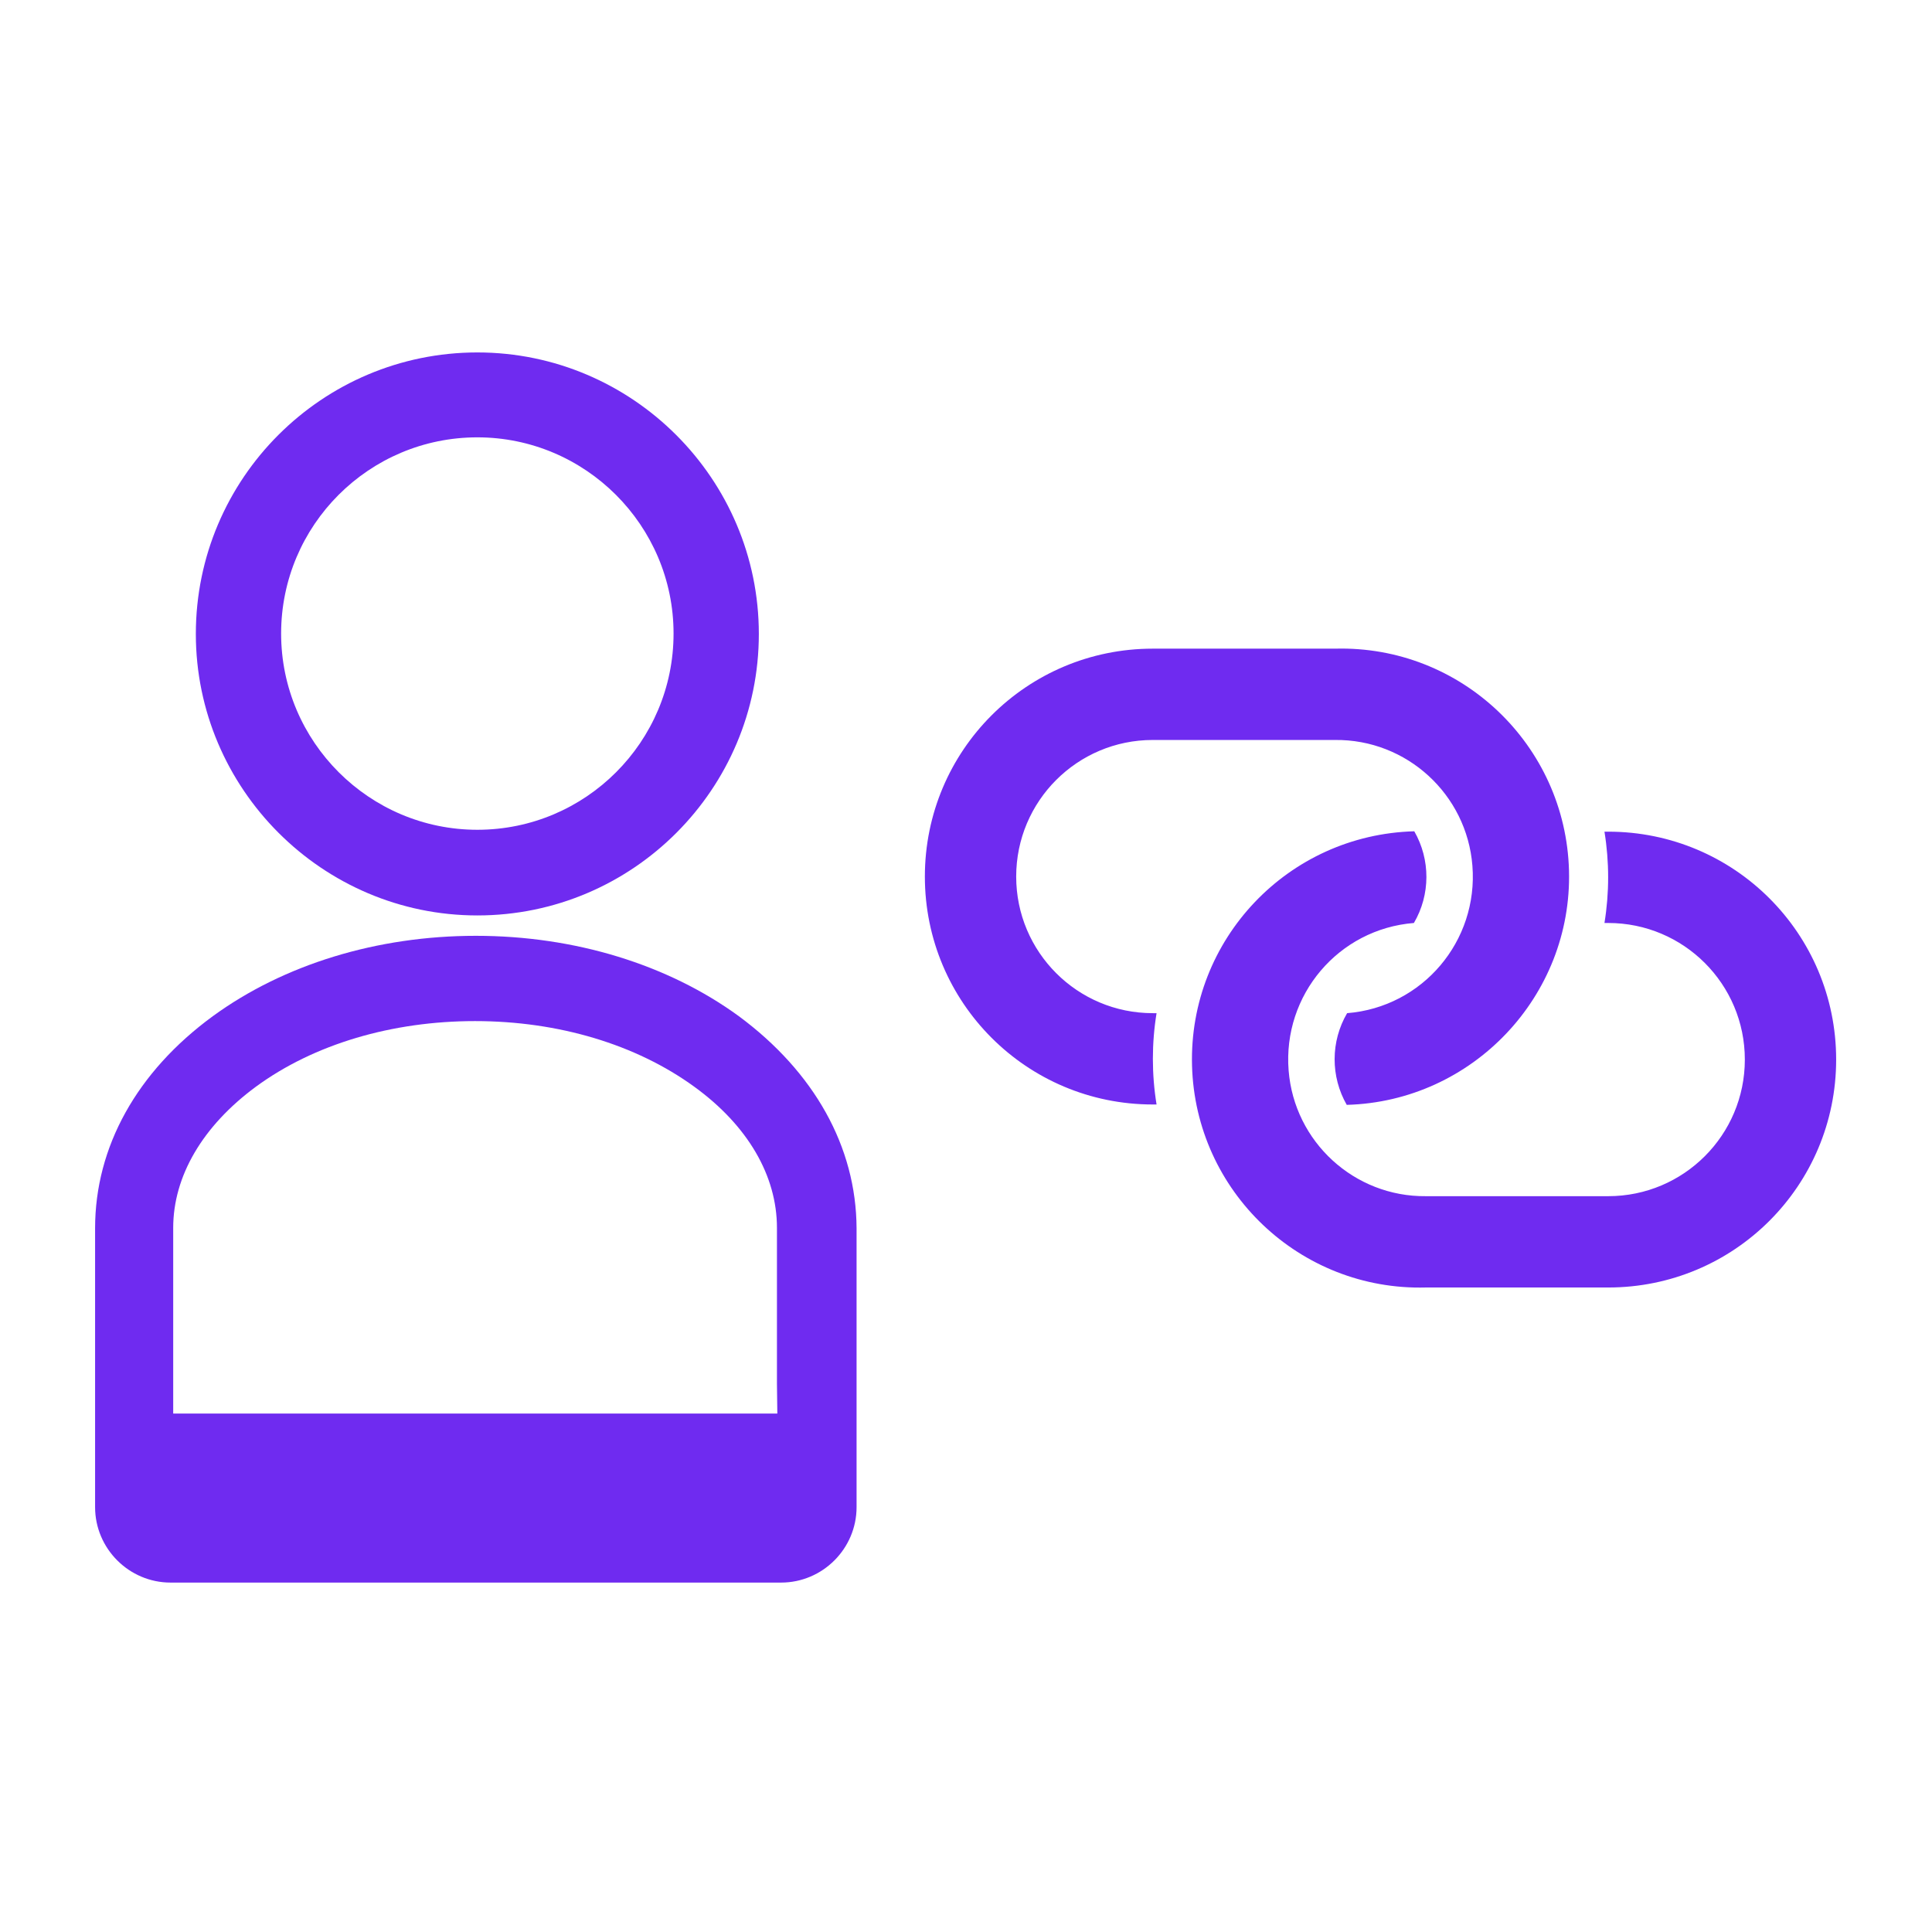
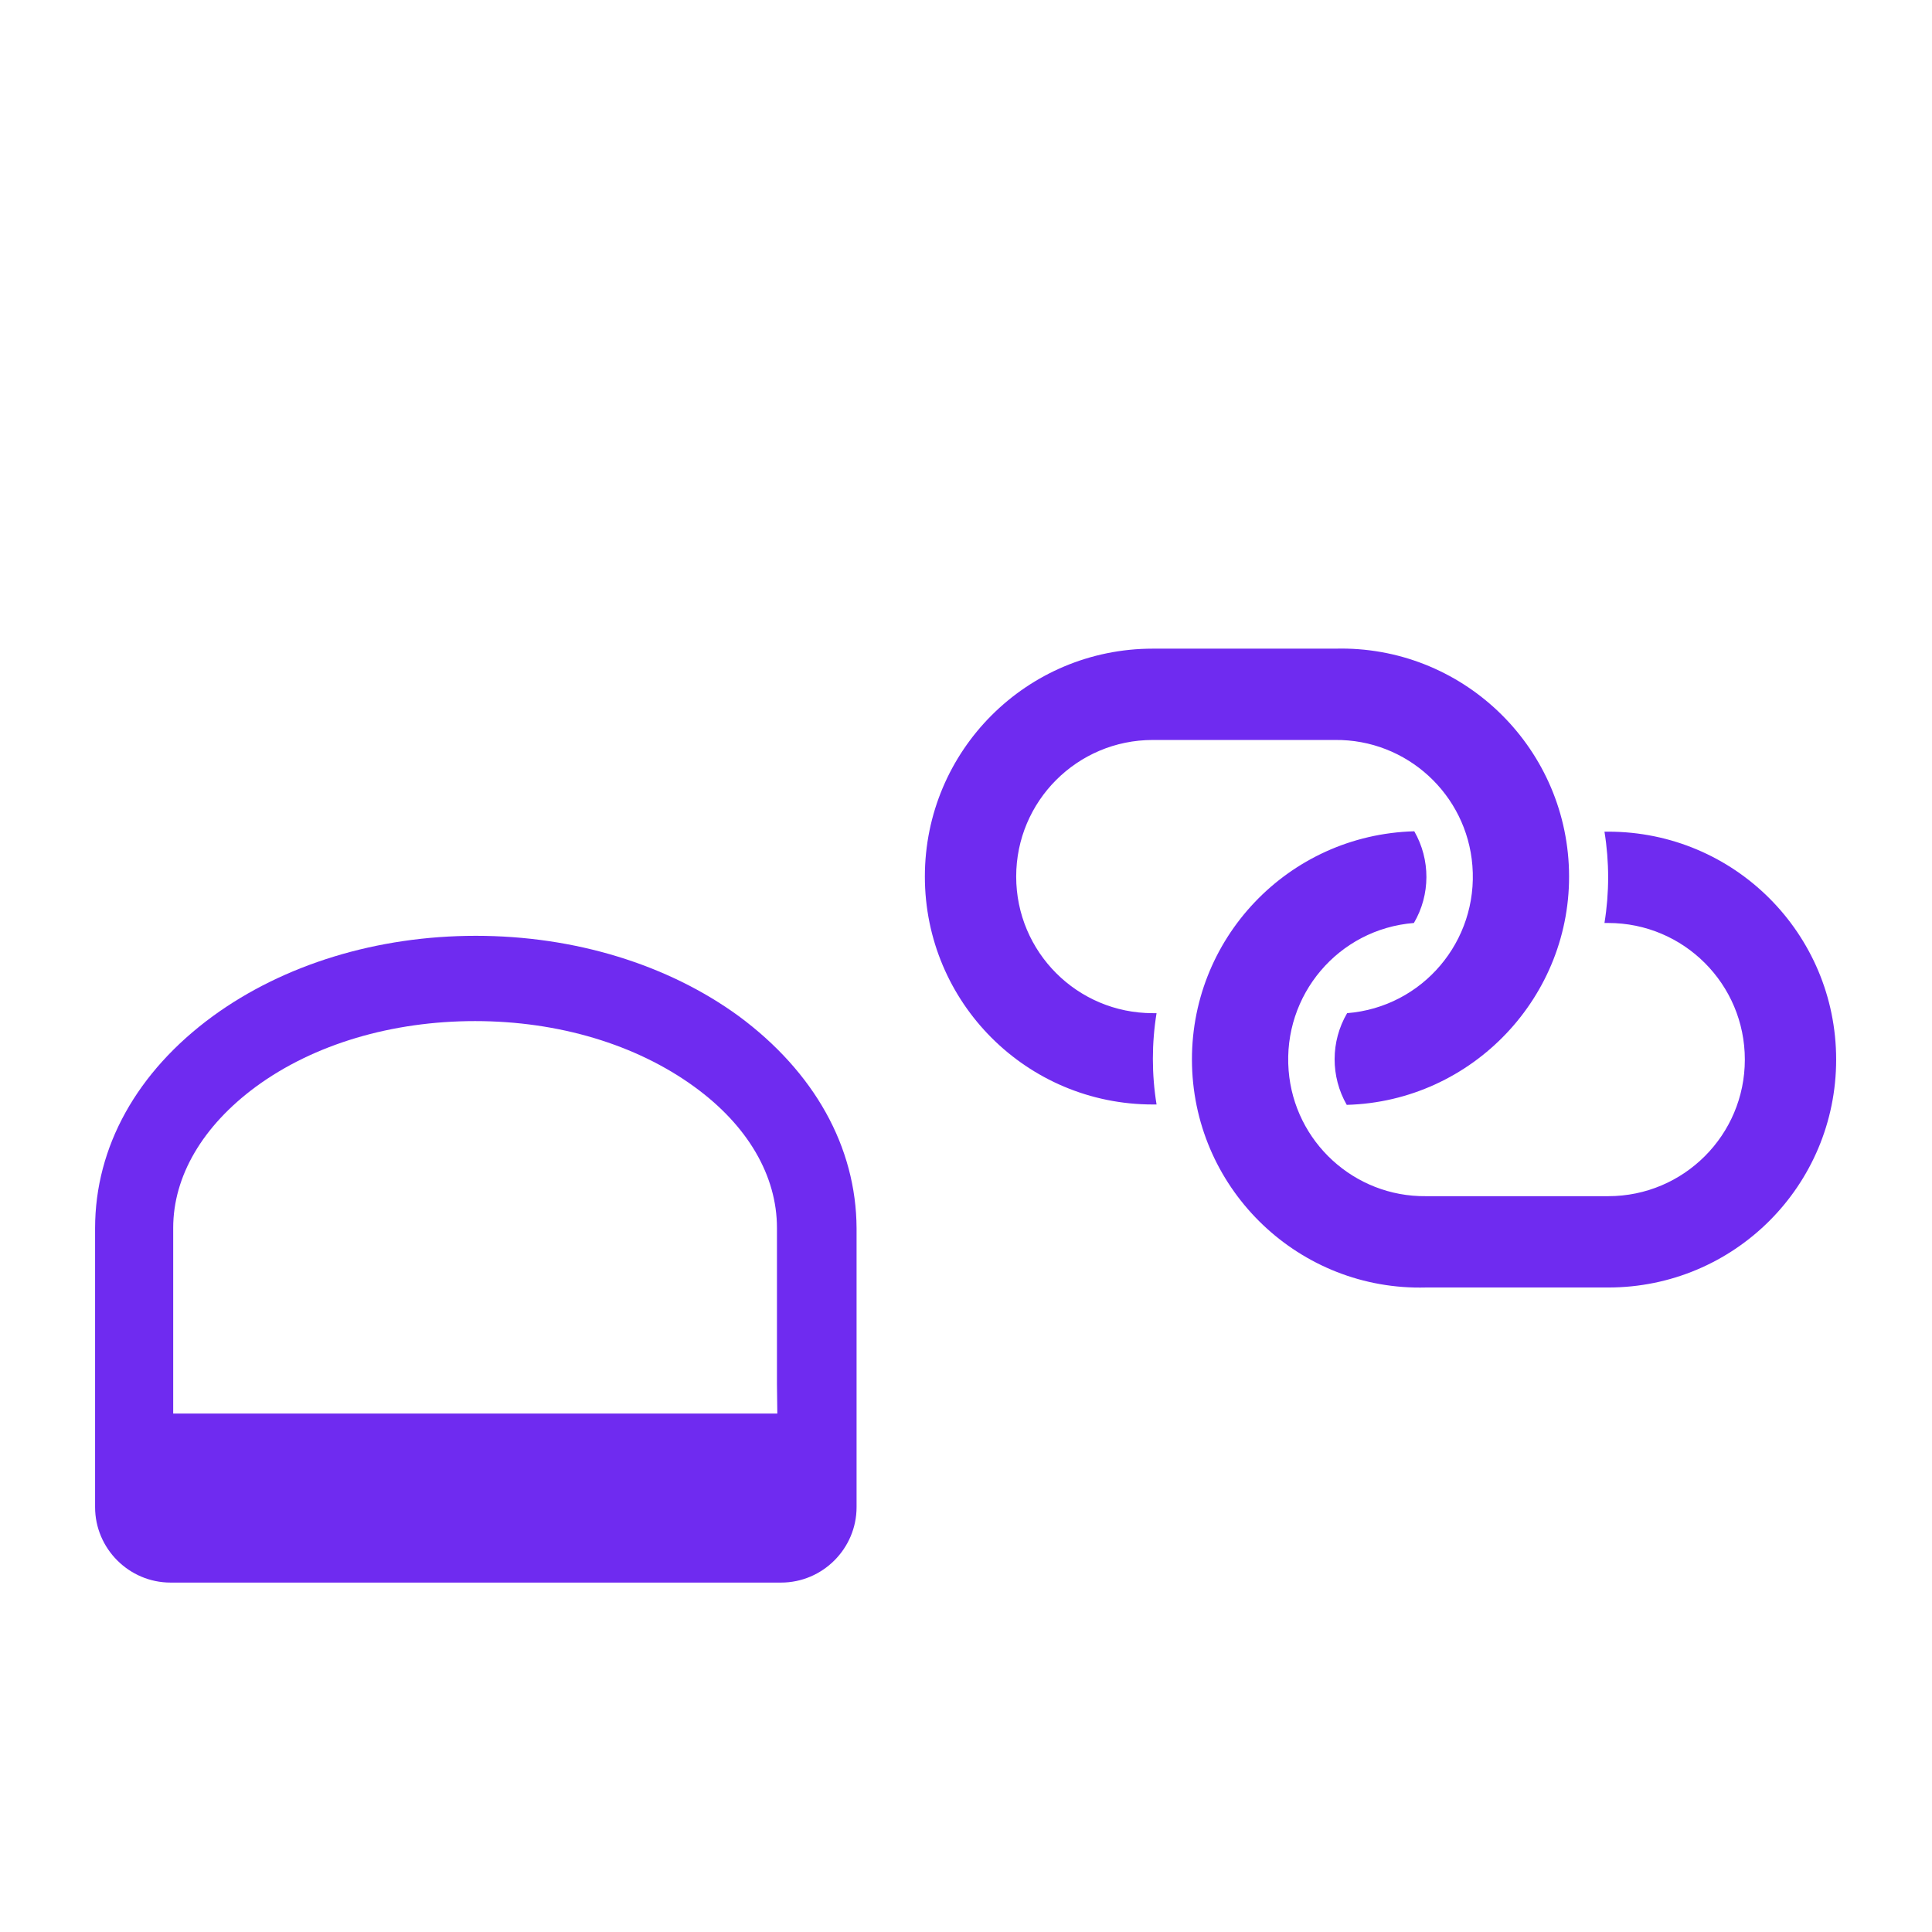
<svg xmlns="http://www.w3.org/2000/svg" version="1.1" id="Calque_1" x="0px" y="0px" viewBox="0 0 512 512" style="enable-background:new 0 0 512 512;" xml:space="preserve">
  <style type="text/css">
	.st0{fill:#6F2BF0;}
</style>
-   <path class="st0" d="M126.5,242.6c41.2,0,74.6-33.5,74.6-74.6s-33.5-74.6-74.6-74.6S51.9,126.8,51.9,168  C51.9,209,85.4,242.6,126.5,242.6 M126.5,115.9c28.6,0,52,23.3,52,52s-23.3,52-52,52c-28.6,0-52-23.3-52-52S97.8,115.9,126.5,115.9" />
  <path class="st0" d="M195.8,269.3C177,255.6,152.3,248,126.1,248s-50.9,7.6-69.7,21.3c-20.1,14.7-31.2,34.6-31.2,56.2v41.3v30.5v2.1  c0,11,9,20,20,20H207c11,0,20-9,20-20v-2.1v-30.5v-41.3C226.9,303.9,215.8,284.1,195.8,269.3 M206,374.6H45.9v-7.9v-41.3  c0-13.7,7.8-27,21.9-37.4c15.4-11.3,36.1-17.4,58.1-17.4c22.1,0,42.7,6.2,58.1,17.4c14.2,10.3,21.9,23.6,21.9,37.4v41.3L206,374.6  L206,374.6z" />
  <path class="st0" d="M356.9,292.8c-4.3-7.5-4.3-16.8,0.1-24.3c20-1.6,34.8-19.1,33.2-39.1c-1.5-18.9-17.4-33.5-36.4-33.3h-48.3  c-20,0-36.2,16.2-36.2,36.2s16.2,36.2,36.2,36.2h1c-1.3,8-1.3,16.2,0,24.2h-1c-33.4,0-60.4-27-60.4-60.4s27-60.4,60.4-60.4h48.3  c33.4-0.9,61.1,25.5,62,58.8S390.2,291.9,356.9,292.8L356.9,292.8z M374.8,220.3c4.3,7.5,4.3,16.8-0.1,24.3  c-20,1.6-34.8,19.1-33.2,39.1c1.5,18.9,17.4,33.5,36.4,33.3h48.3c20,0,36.2-16.2,36.2-36.2s-16.2-36.2-36.2-36.2h-1  c1.3-8,1.3-16.2,0-24.2h1c33.4,0,60.4,27,60.4,60.4s-27,60.4-60.4,60.4h-48.3c-33.4,0.9-61.1-25.5-62-58.8  C315,248.9,341.4,221.2,374.8,220.3z" />
</svg>